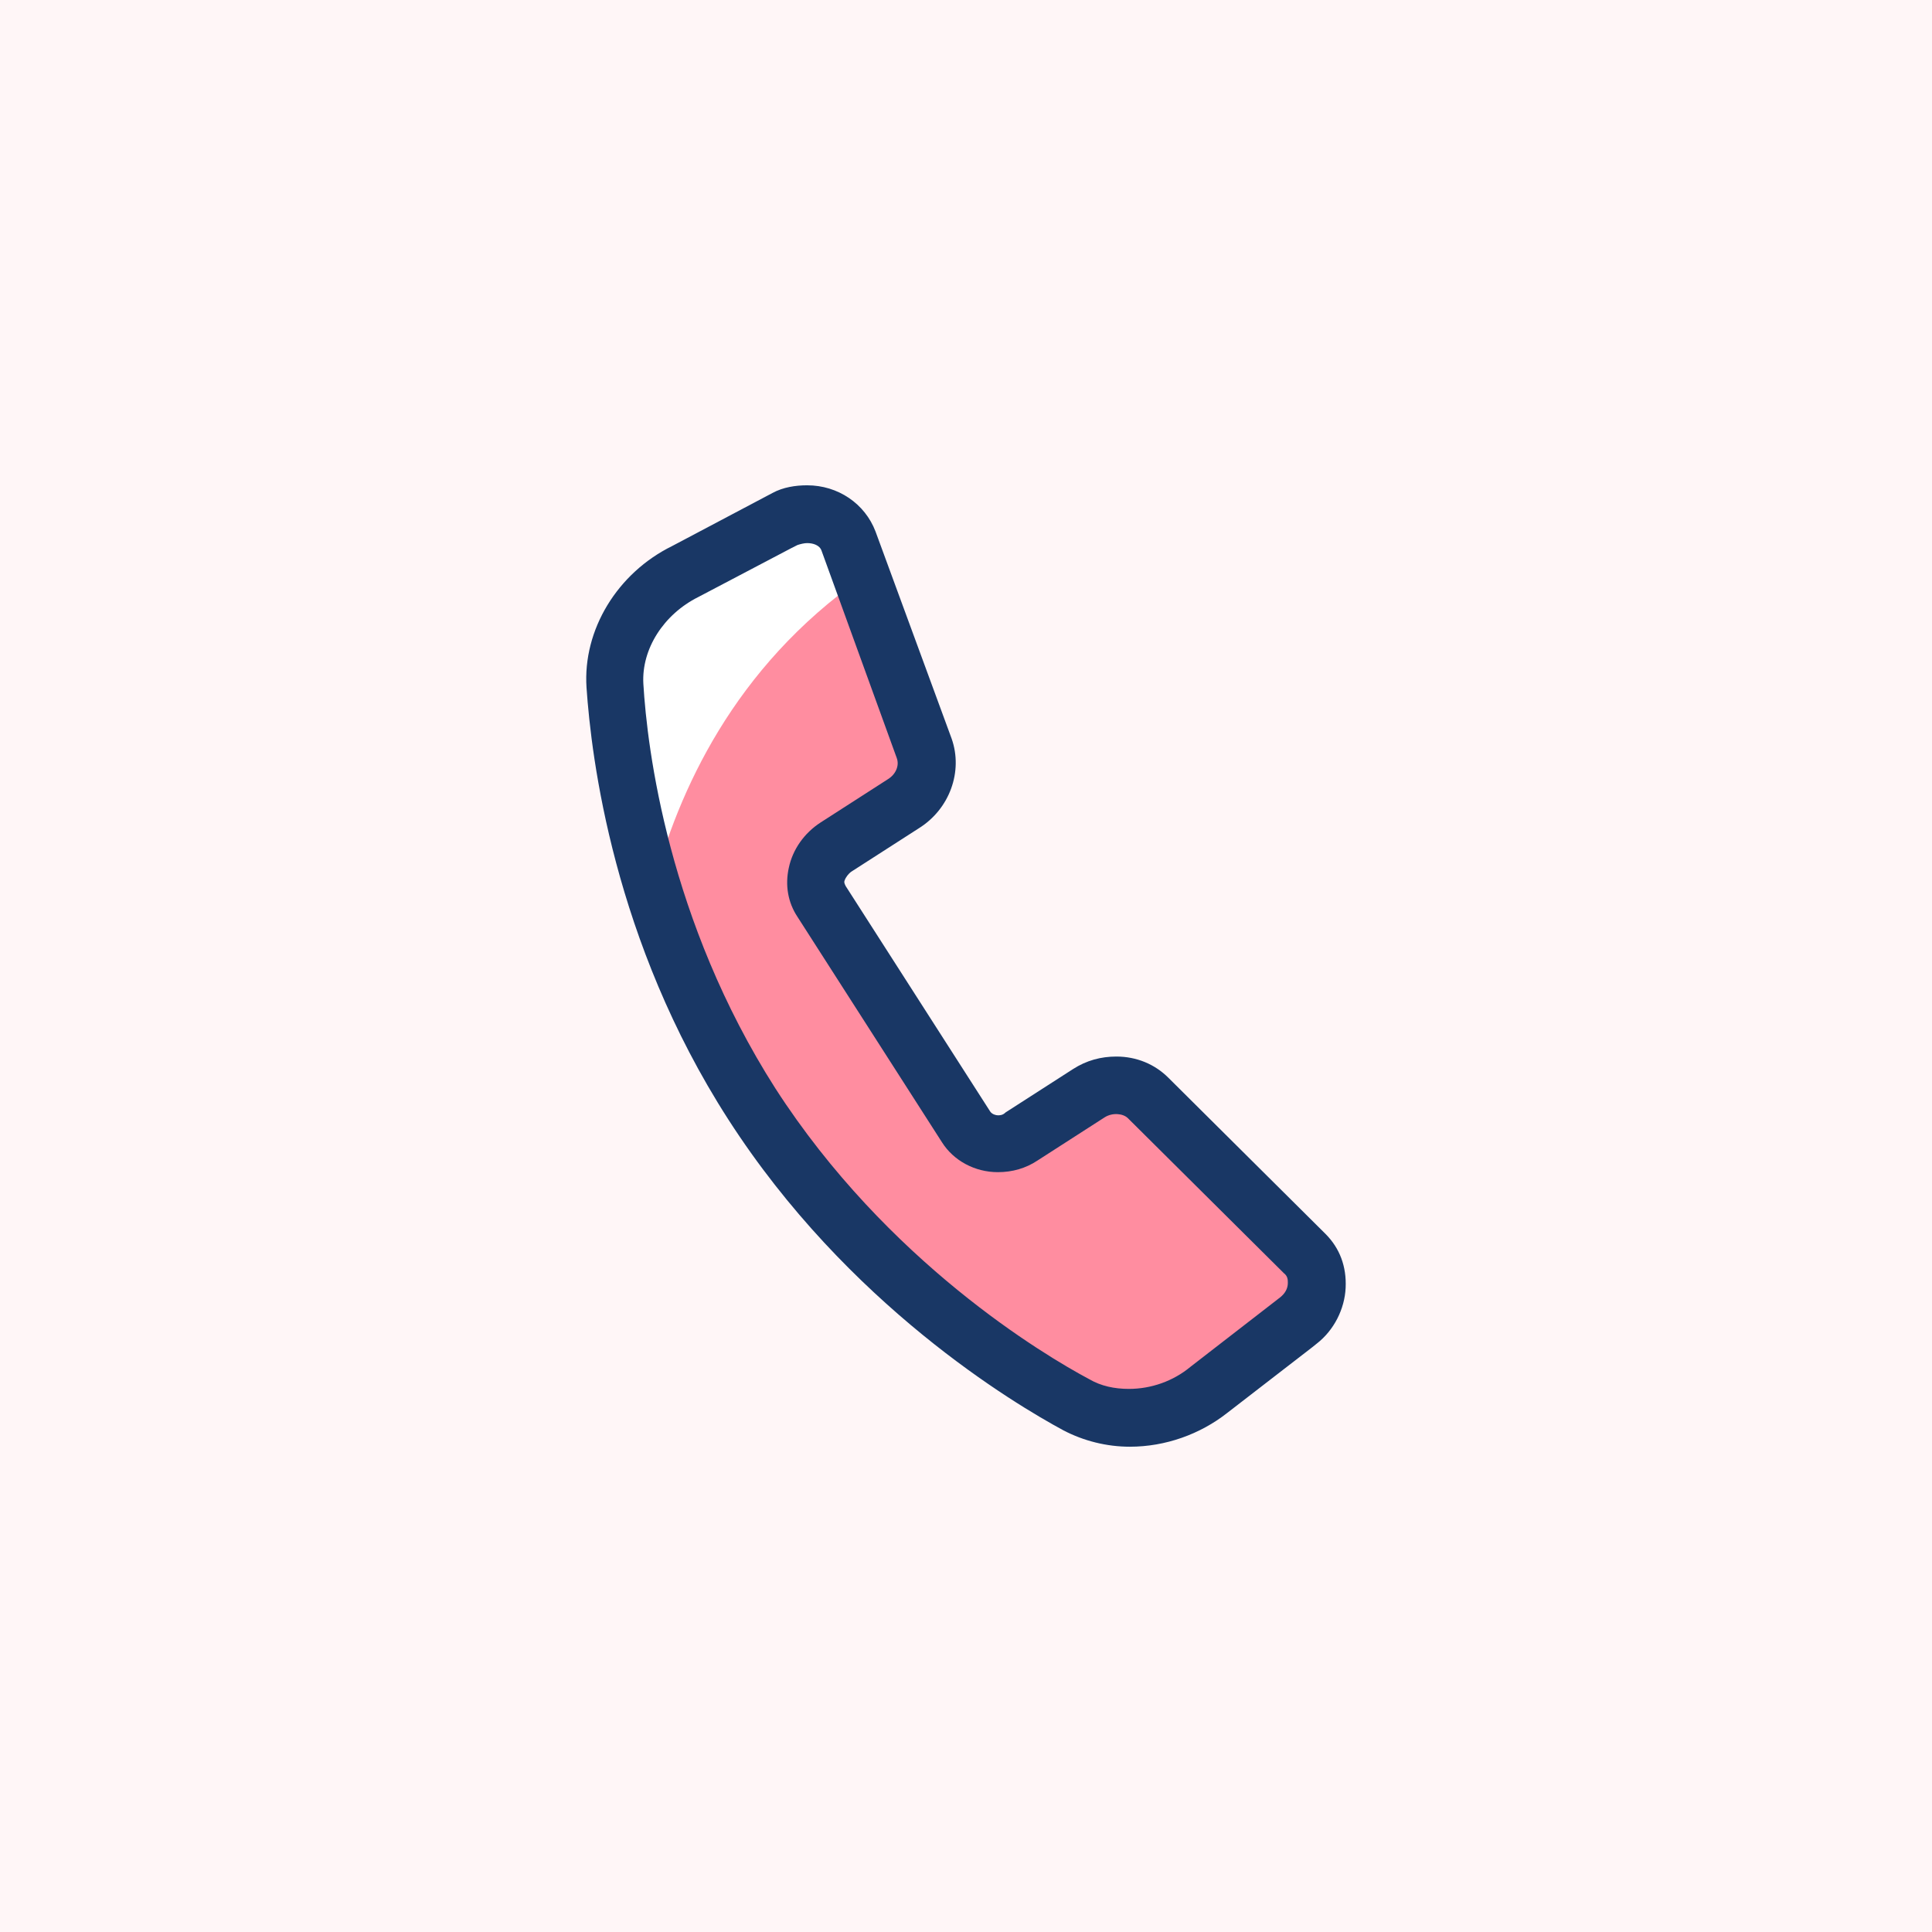
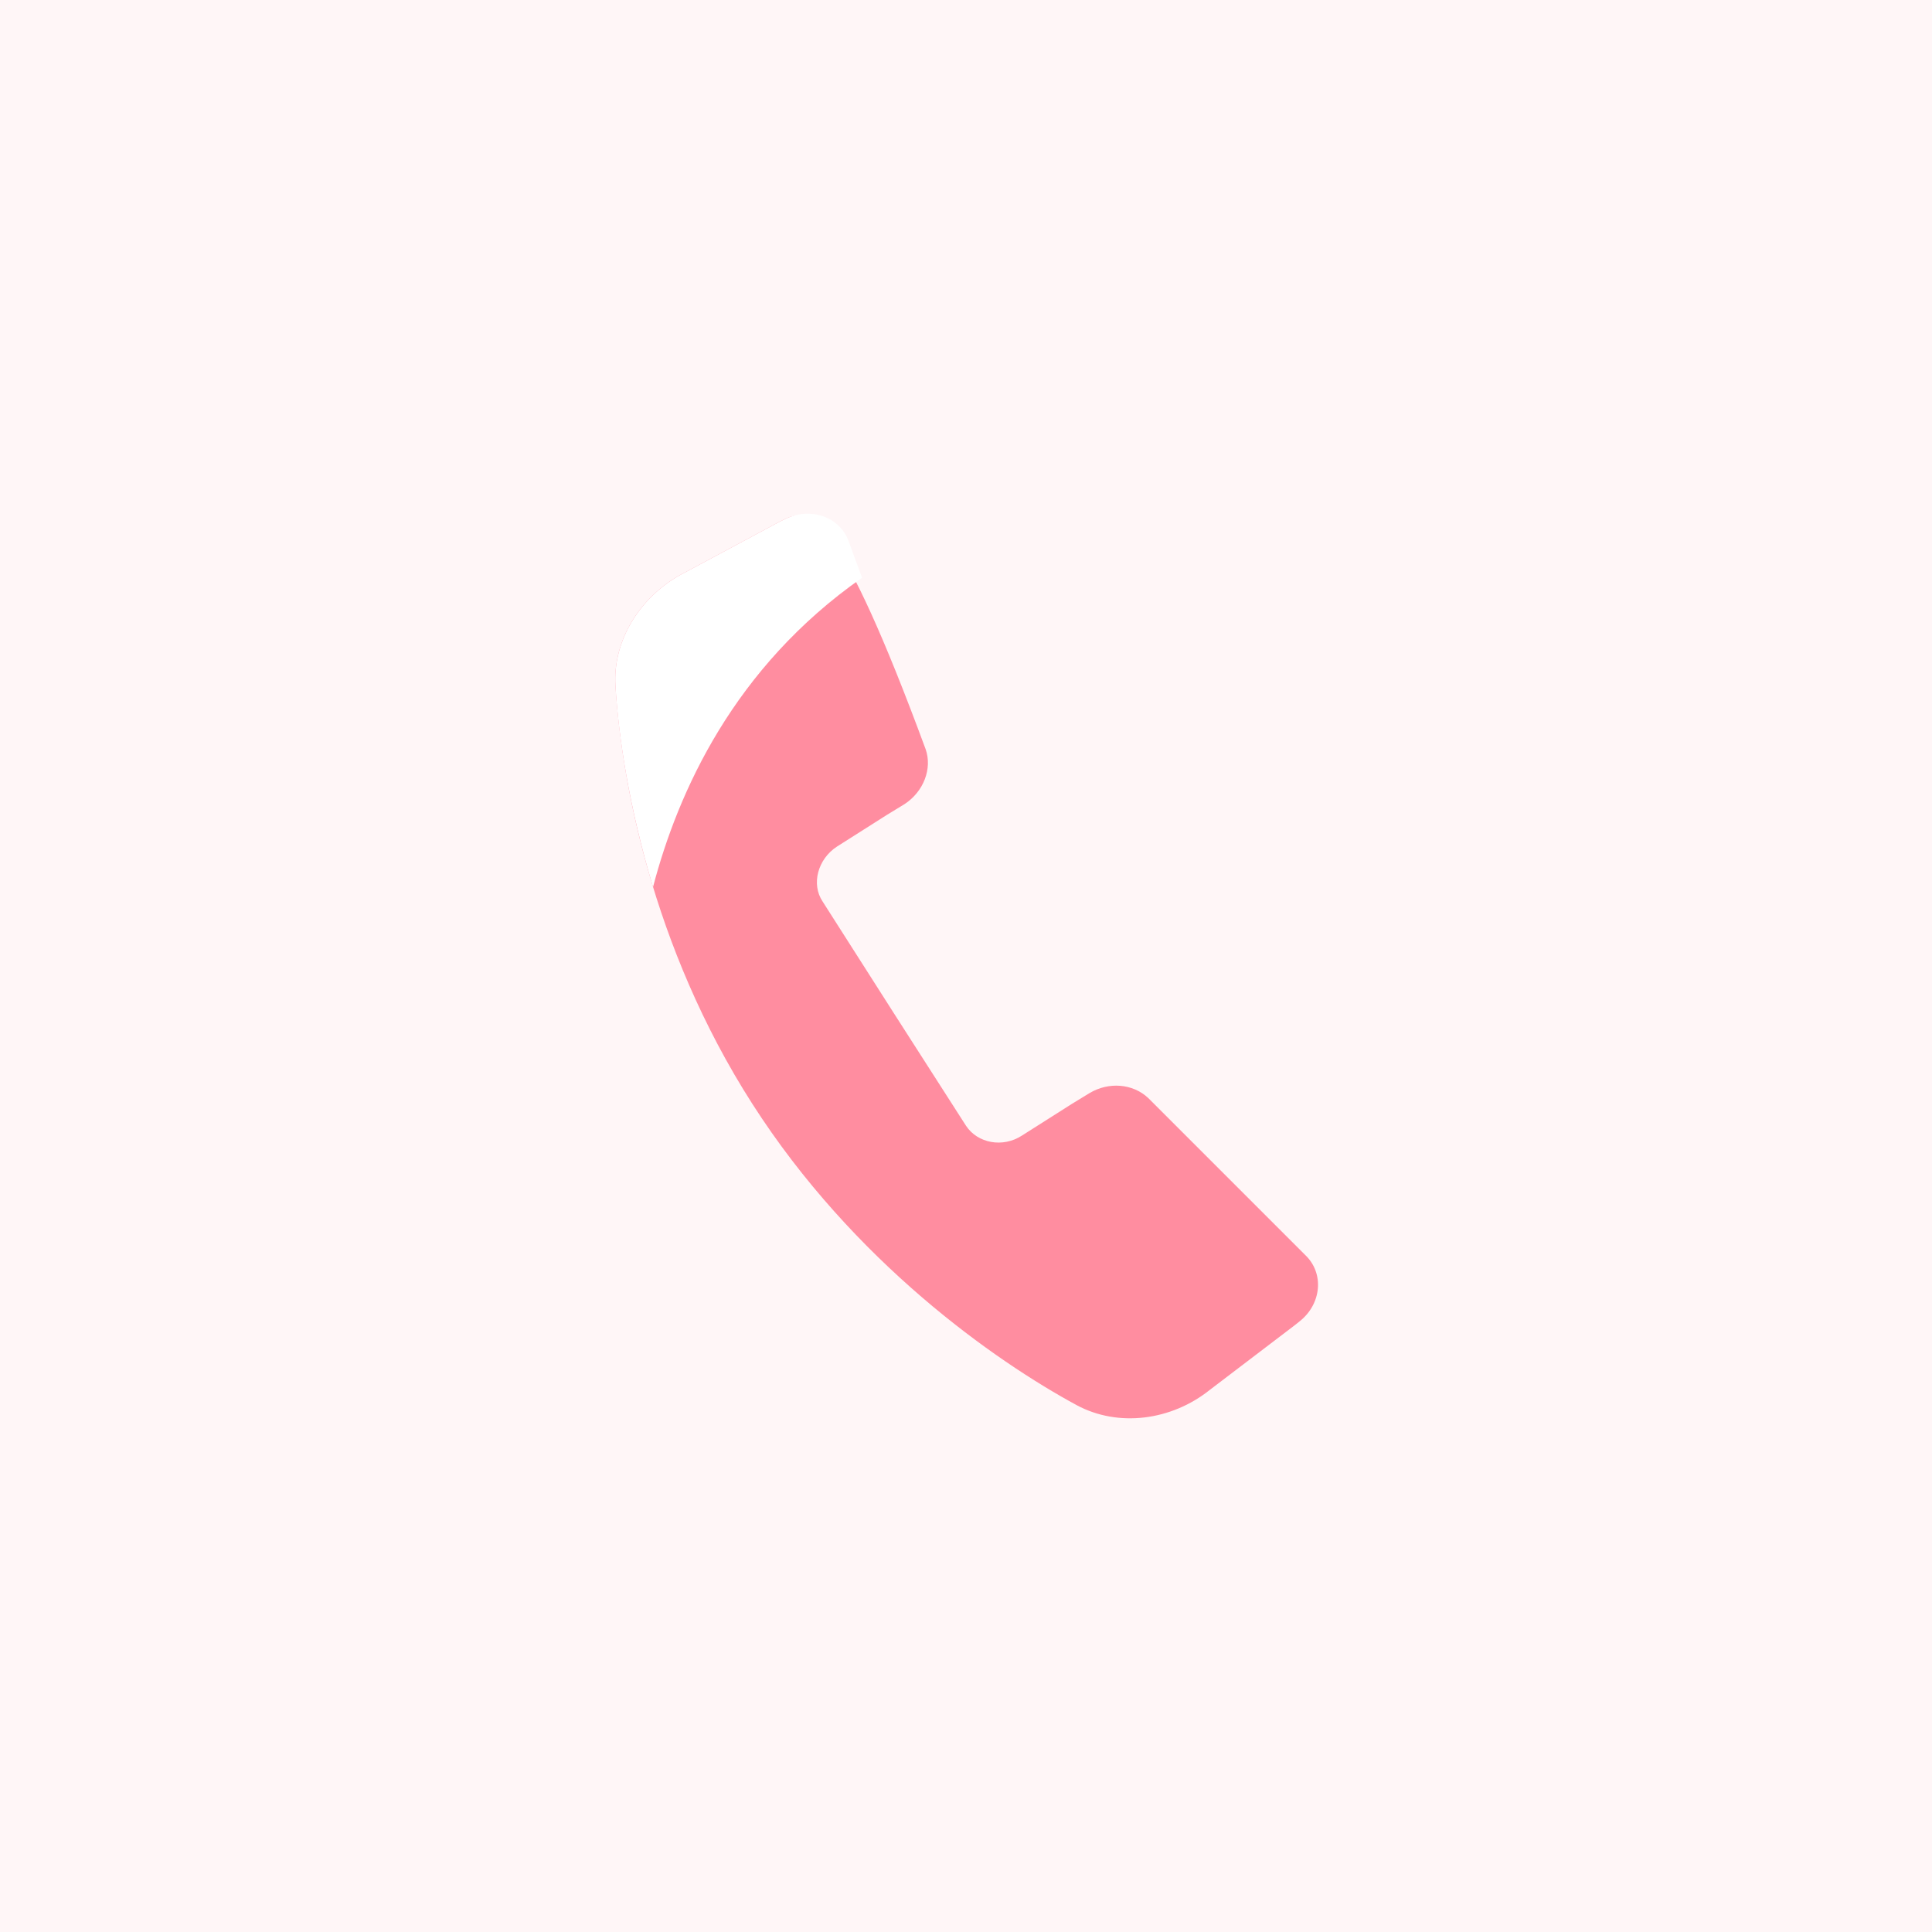
<svg xmlns="http://www.w3.org/2000/svg" width="120" height="120" viewBox="0 0 120 120" fill="none">
  <rect width="120" height="120" fill="#FFF6F7" />
  <circle cx="60" cy="60" r="60" fill="#FFF6F7" />
-   <path d="M71.316 68.197C70.358 67.3 68.862 67.18 67.666 67.898L66.589 68.556L63.477 70.531C62.281 71.309 60.725 71.01 60.007 69.932L55.519 62.932L51.092 55.991C50.374 54.914 50.792 53.358 51.989 52.58L55.1 50.606L56.178 49.948C57.374 49.17 57.913 47.734 57.494 46.537L52.707 33.613C52.169 32.117 50.374 31.459 48.758 32.237L48.399 32.416L42.595 35.528C39.843 36.904 38.048 39.716 38.227 42.588C38.586 48.332 40.441 58.743 46.724 68.556C53.006 78.369 61.802 84.532 66.888 87.284C69.461 88.661 72.752 88.242 75.145 86.327L80.411 82.318L80.71 82.079C82.086 81.002 82.266 79.087 81.069 77.95L71.316 68.197Z" fill="#FF8DA0" />
+   <path d="M71.316 68.197C70.358 67.3 68.862 67.18 67.666 67.898L66.589 68.556L63.477 70.531C62.281 71.309 60.725 71.01 60.007 69.932L55.519 62.932L51.092 55.991C50.374 54.914 50.792 53.358 51.989 52.58L55.1 50.606L56.178 49.948C57.374 49.17 57.913 47.734 57.494 46.537C52.169 32.117 50.374 31.459 48.758 32.237L48.399 32.416L42.595 35.528C39.843 36.904 38.048 39.716 38.227 42.588C38.586 48.332 40.441 58.743 46.724 68.556C53.006 78.369 61.802 84.532 66.888 87.284C69.461 88.661 72.752 88.242 75.145 86.327L80.411 82.318L80.71 82.079C82.086 81.002 82.266 79.087 81.069 77.95L71.316 68.197Z" fill="#FF8DA0" />
  <path d="M53.545 35.886L52.707 33.613C52.169 32.117 50.374 31.459 48.758 32.237L48.399 32.416L42.595 35.528C39.843 36.904 38.048 39.716 38.227 42.588C38.407 45.699 39.065 50.127 40.561 55.093C42.116 49.17 45.587 41.451 53.545 35.886Z" fill="white" />
-   <path d="M70.177 89.858C68.741 89.858 67.305 89.499 66.048 88.84C63.057 87.225 52.645 81.062 45.226 69.514C38.106 58.444 36.729 47.076 36.43 42.708C36.191 39.118 38.345 35.587 41.755 33.912L47.978 30.621C48.636 30.262 49.414 30.143 50.132 30.143C52.047 30.143 53.722 31.279 54.381 33.015L59.108 45.879C59.825 47.913 58.988 50.247 57.073 51.444L52.885 54.136C52.705 54.256 52.526 54.495 52.466 54.675C52.406 54.794 52.466 54.914 52.526 55.034L61.501 69.035C61.621 69.215 61.86 69.274 61.98 69.274C62.099 69.274 62.279 69.274 62.458 69.095L66.647 66.402C67.484 65.864 68.382 65.624 69.339 65.624C70.596 65.624 71.733 66.103 72.57 66.941L82.323 76.634C83.221 77.532 83.64 78.668 83.58 79.985C83.52 81.301 82.862 82.618 81.785 83.455L81.486 83.695L76.22 87.763C74.545 89.08 72.391 89.858 70.177 89.858ZM50.132 33.733C49.953 33.733 49.714 33.792 49.534 33.852L49.175 34.032L43.371 37.083C41.217 38.16 39.841 40.315 39.96 42.468C40.2 46.537 41.516 57.188 48.158 67.599C55.099 78.369 64.852 84.173 67.664 85.669C68.382 86.088 69.22 86.267 70.117 86.267C71.493 86.267 72.87 85.789 73.947 84.891L79.511 80.583C79.81 80.344 79.99 80.045 79.99 79.686C79.99 79.506 79.99 79.267 79.751 79.087L70.057 69.454C69.758 69.155 69.1 69.095 68.621 69.394L64.433 72.087C63.715 72.565 62.877 72.805 61.98 72.805C60.544 72.805 59.227 72.087 58.509 70.95L49.534 56.949C48.936 56.051 48.756 54.974 48.995 53.897C49.235 52.76 49.953 51.743 50.97 51.085L55.158 48.392C55.637 48.093 55.877 47.554 55.697 47.076L51.03 34.211C50.91 33.852 50.491 33.733 50.132 33.733Z" fill="#193765" />
</svg>